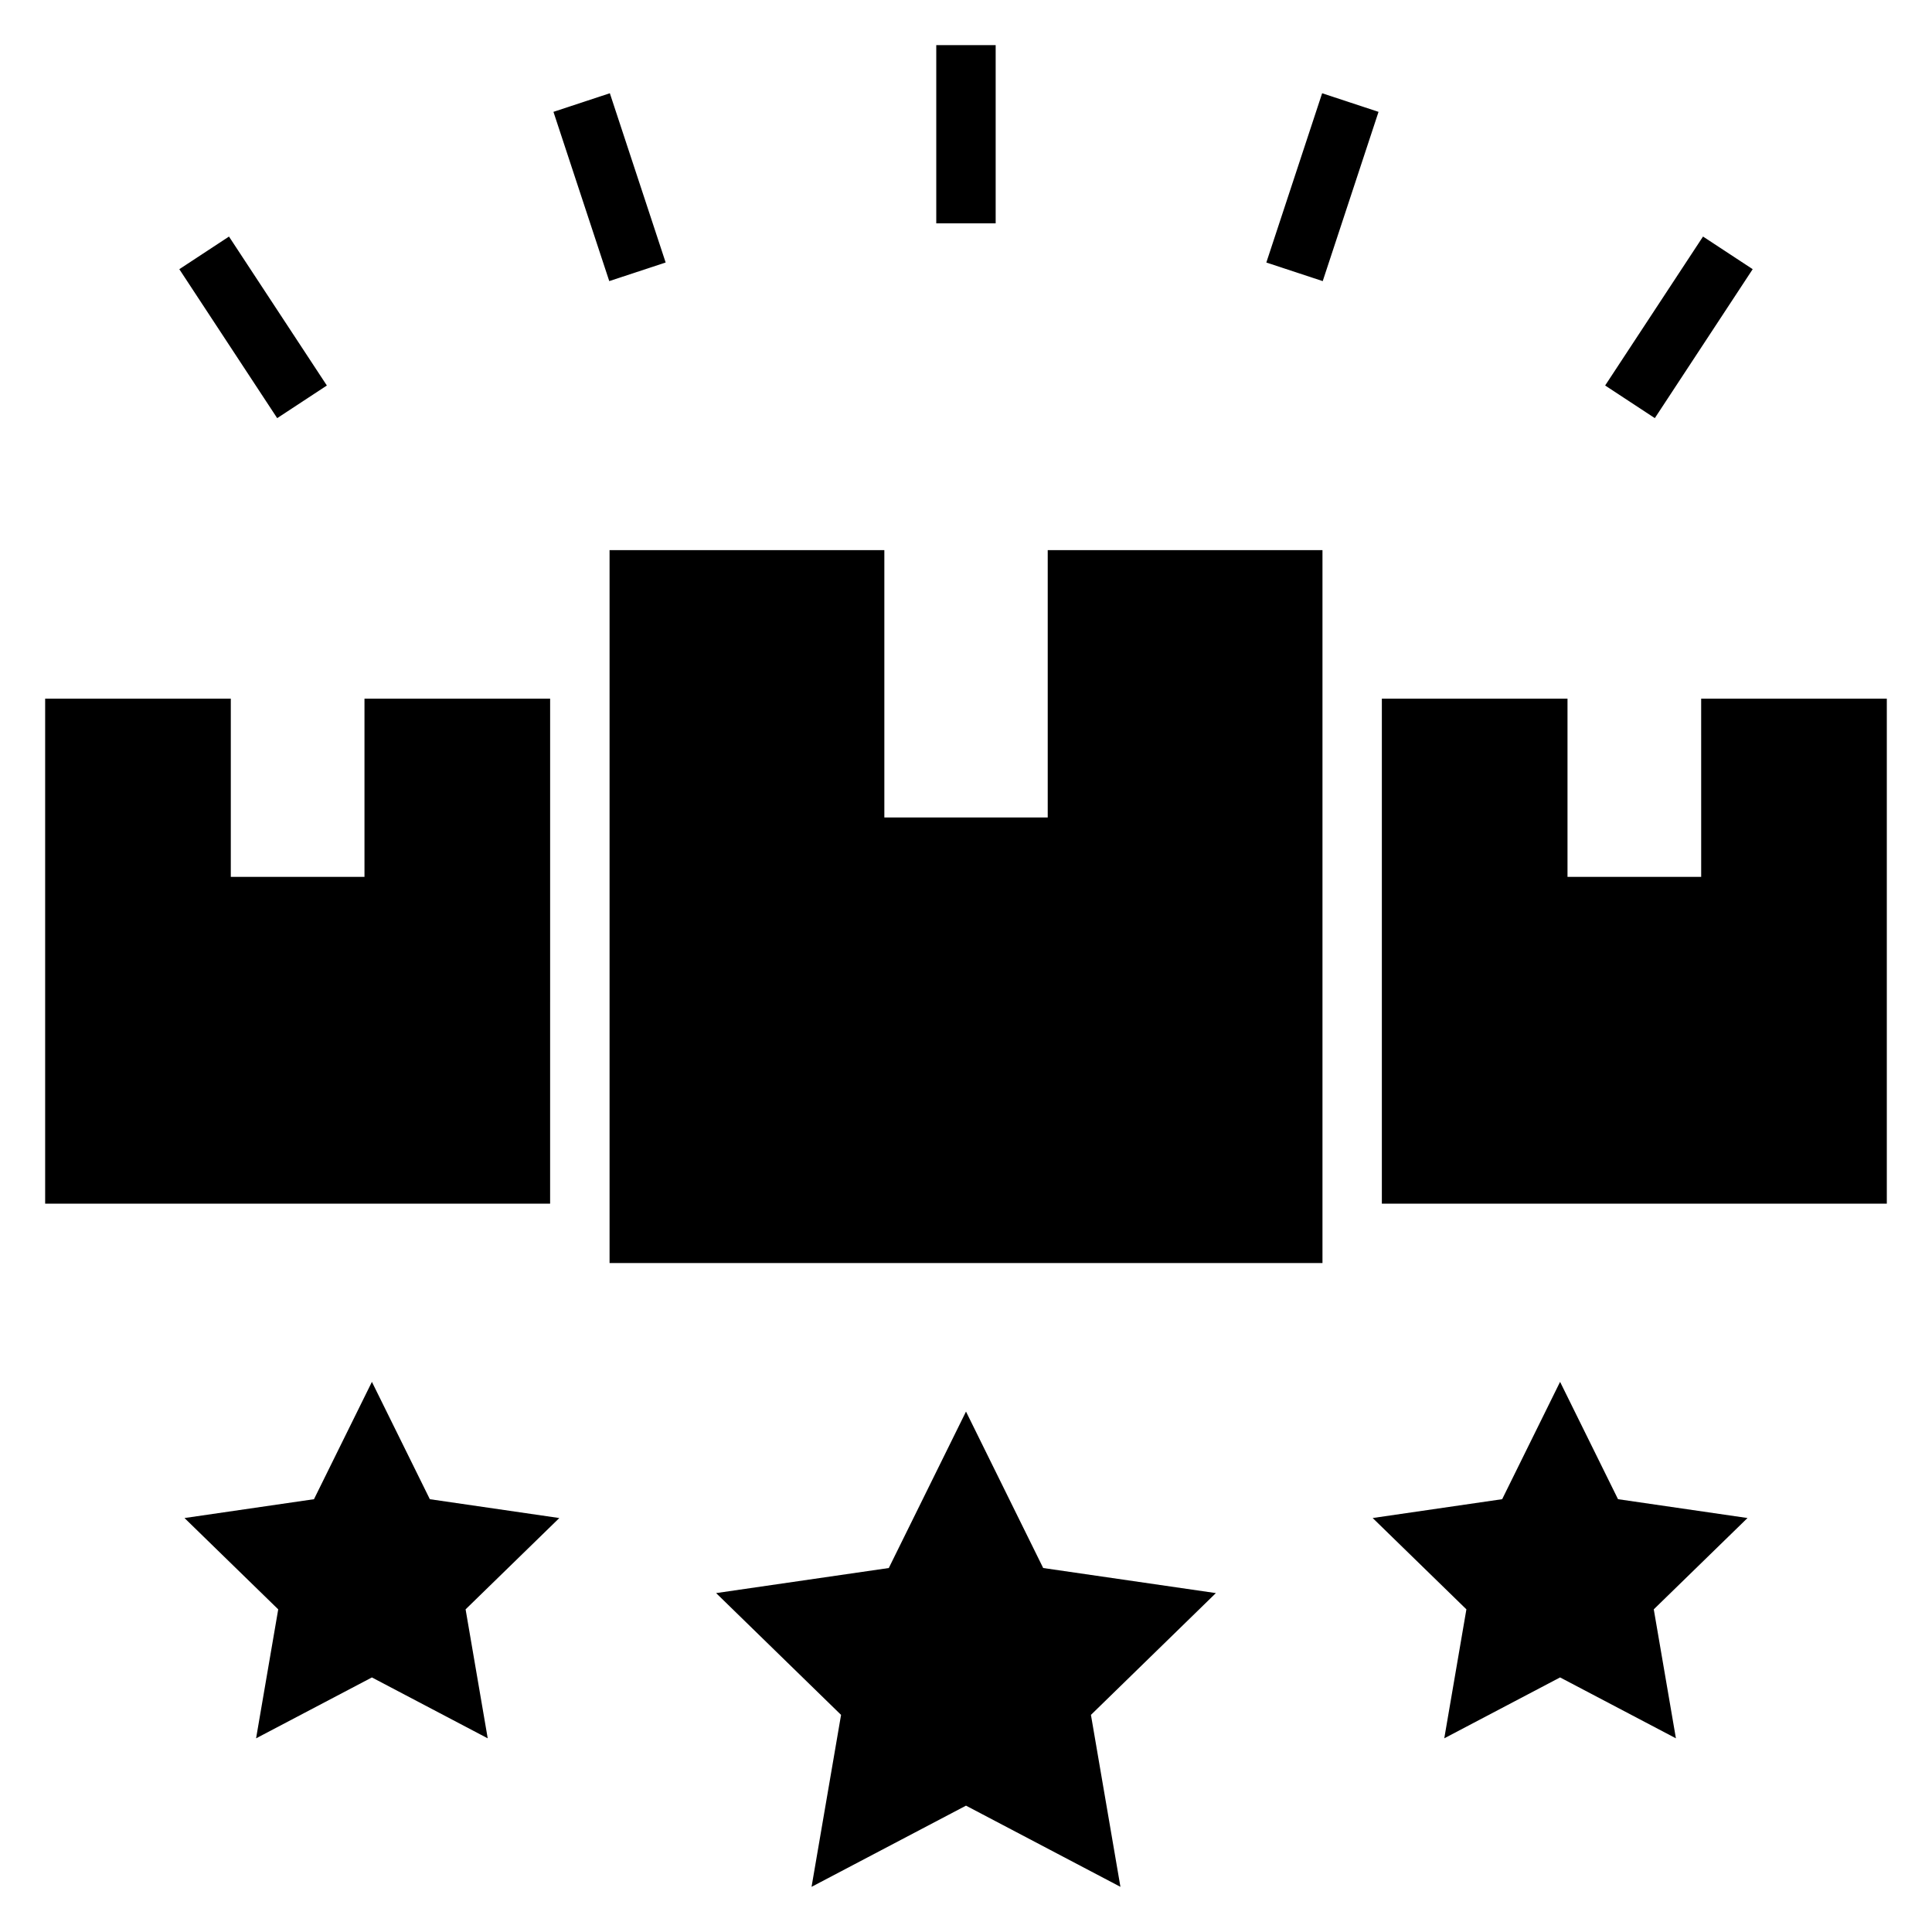
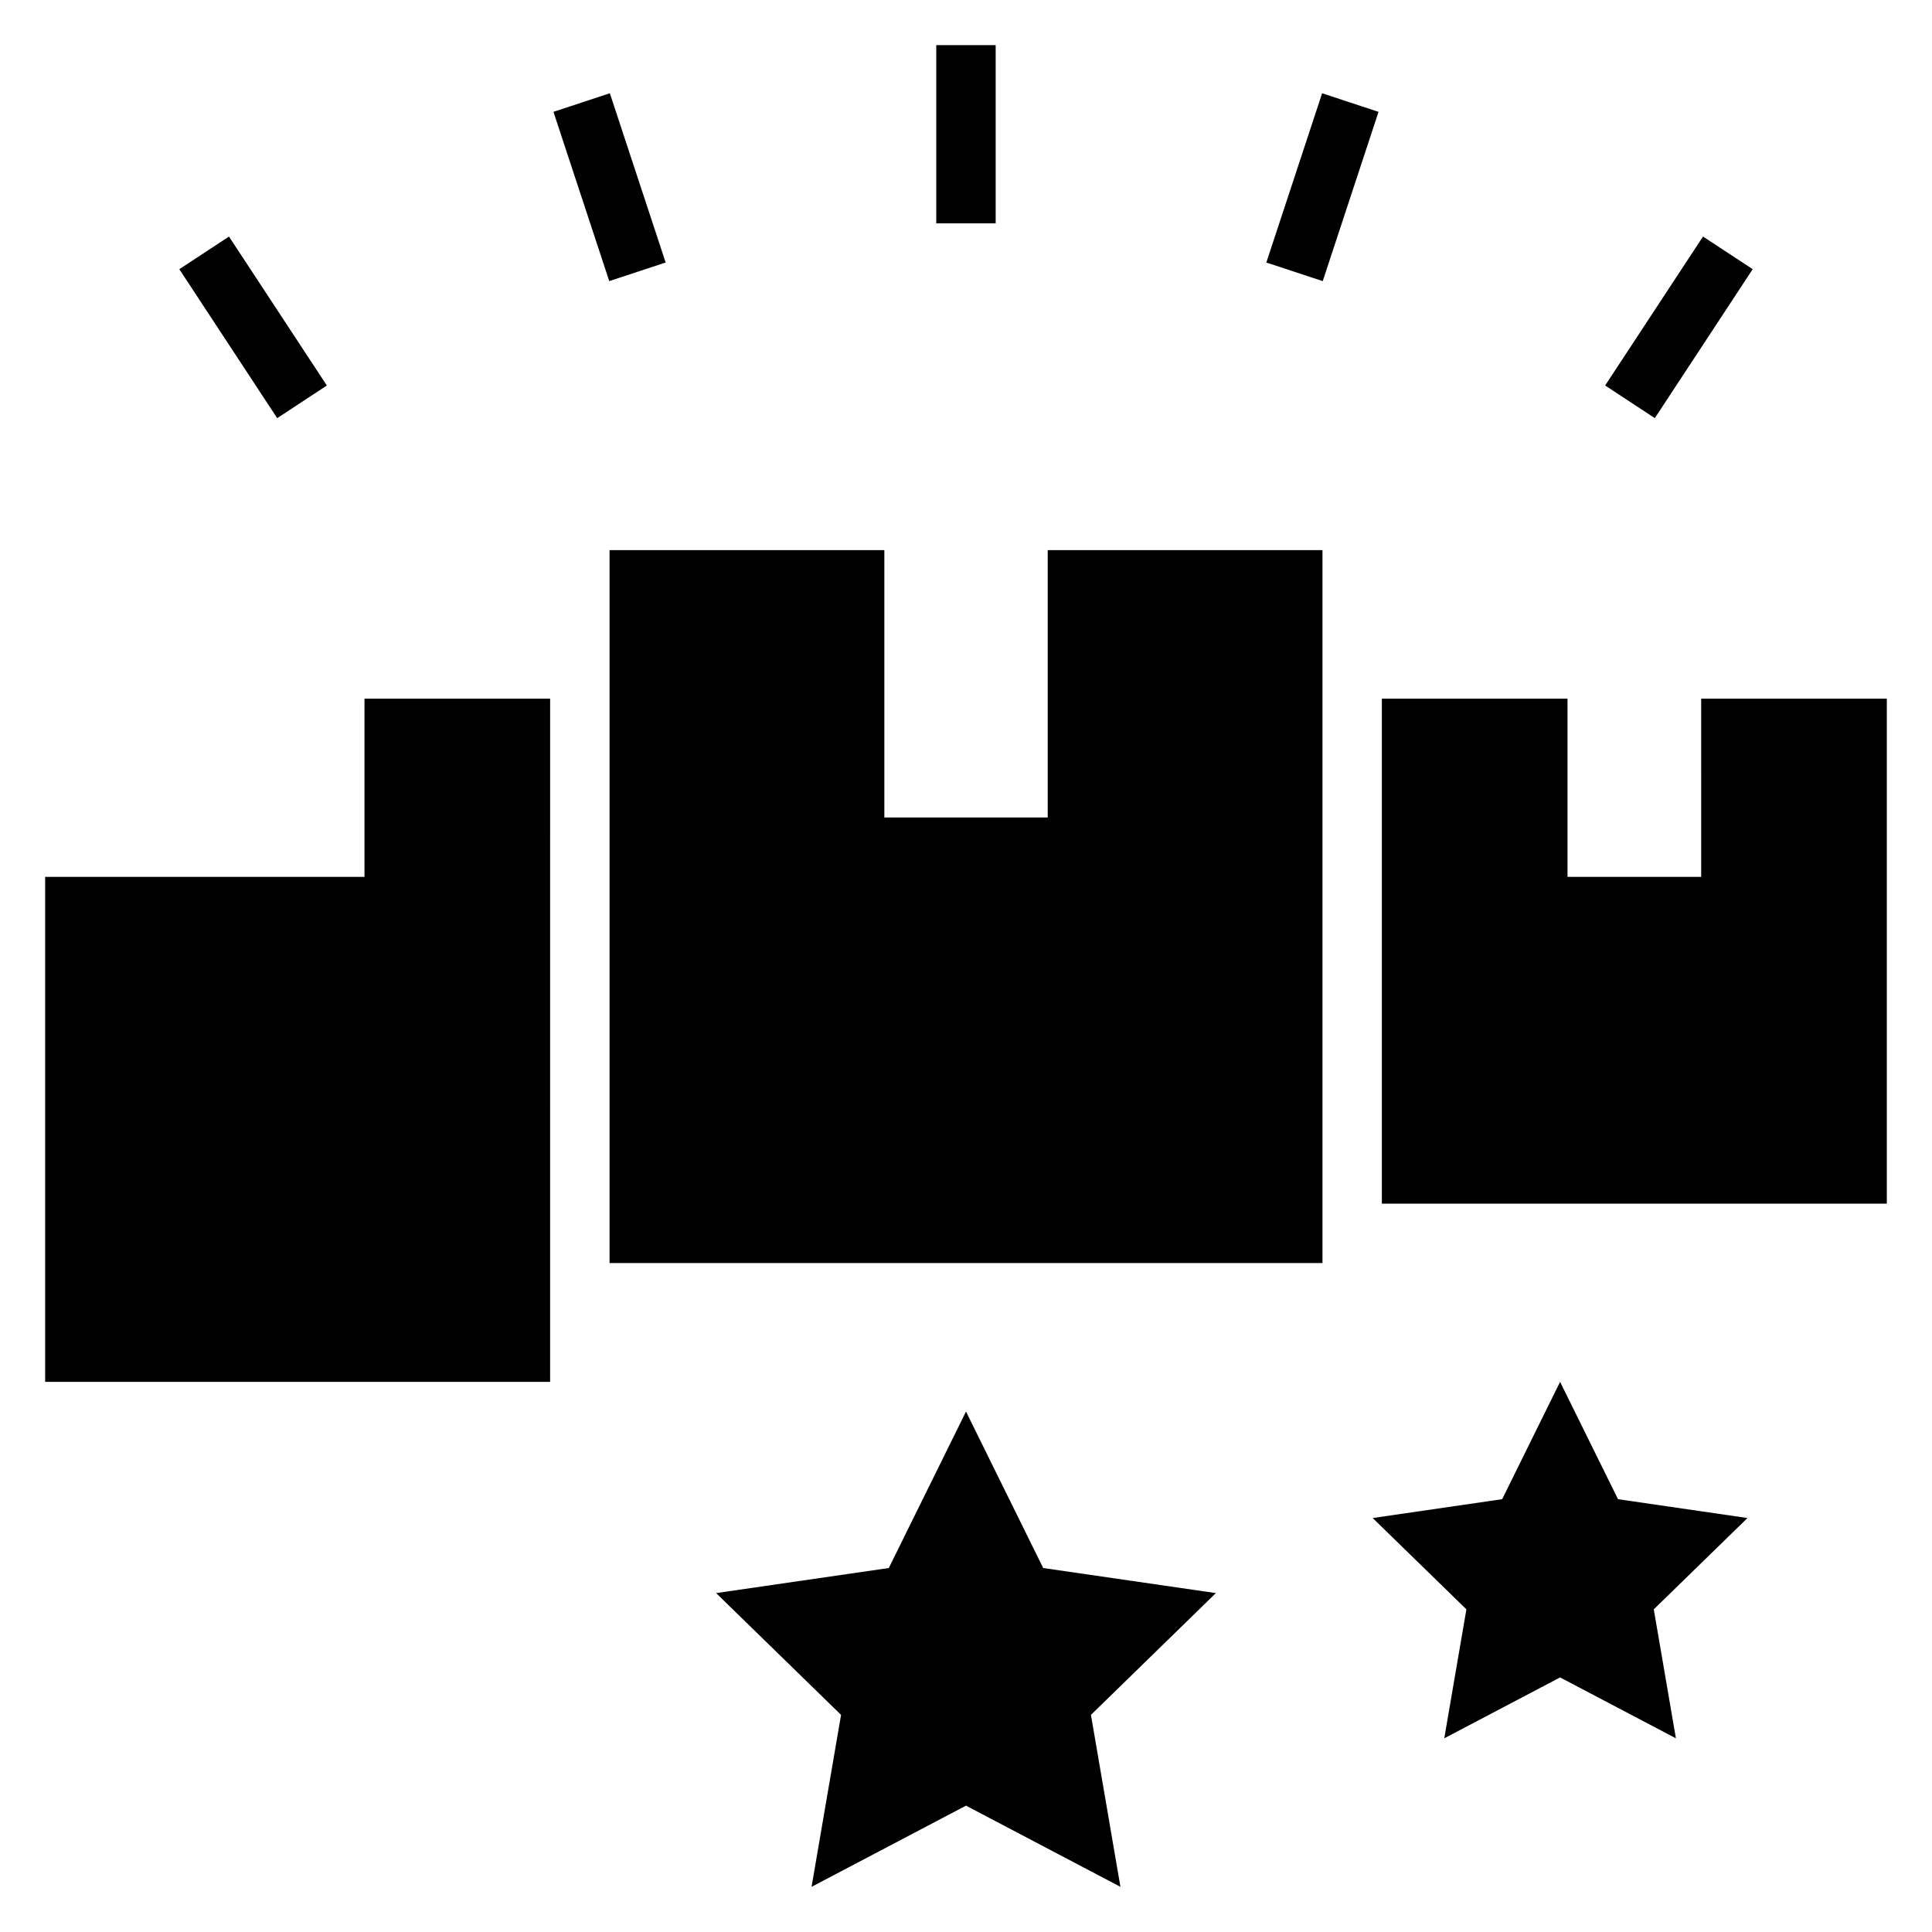
<svg xmlns="http://www.w3.org/2000/svg" fill="#000000" width="800px" height="800px" version="1.1" viewBox="144 144 512 512">
  <g>
-     <path d="m289.79 329.15h-49.199v47.234h-35.426v-47.234h-49.199v133.83h133.82z" />
+     <path d="m289.79 329.15h-49.199v47.234h-35.426h-49.199v133.83h133.82z" />
    <path d="m594.83 376.38h-35.426v-47.234h-49.199v133.83h133.82v-133.83h-49.199z" />
    <path d="m400 518.08-20.461 41.461-45.762 6.644 33.113 32.277-7.82 45.57 40.93-21.516 40.926 21.516-7.816-45.57 33.109-32.277-45.762-6.644z" />
    <path d="m572.79 541.3-15.352-31.094-15.348 31.094-34.316 4.992 24.836 24.199-5.863 34.18 30.691-16.137 30.695 16.137-5.867-34.18 24.84-24.199z" />
    <path d="m305.54 289.79v188.93h188.93v-188.93h-72.812v70.848h-43.297v-70.848z" />
-     <path d="m242.56 510.21-15.352 31.094-34.312 4.992 24.836 24.199-5.867 34.18 30.695-16.137 30.691 16.137-5.863-34.18 24.836-24.199-34.312-4.992z" />
    <path d="m392.12 155.96h15.742v47.23h-15.742z" />
    <path d="m479.59 213.57 14.789-44.855 14.945 4.93-14.789 44.855z" />
    <path d="m569.38 246.16 25.938-39.473 13.164 8.648-25.938 39.473z" />
    <path d="m290.67 173.64 14.945-4.93 14.789 44.855-14.945 4.93z" />
    <path d="m191.52 215.34 13.164-8.648 25.938 39.473-13.164 8.648z" />
  </g>
</svg>